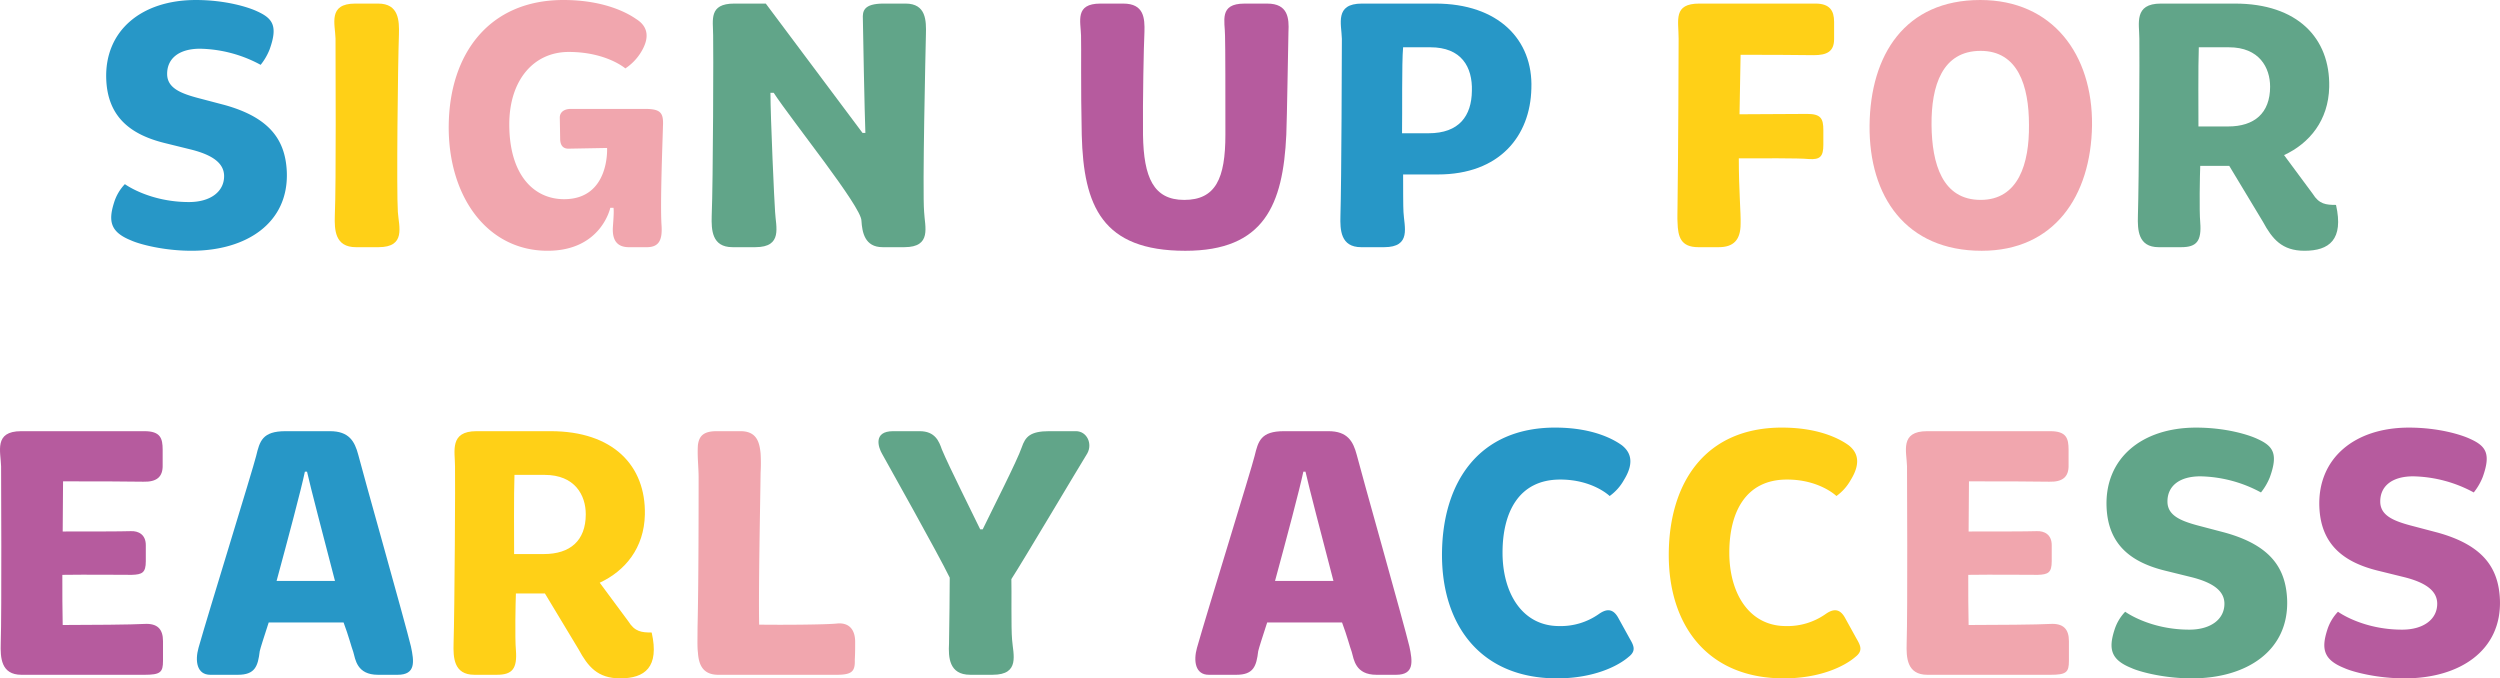
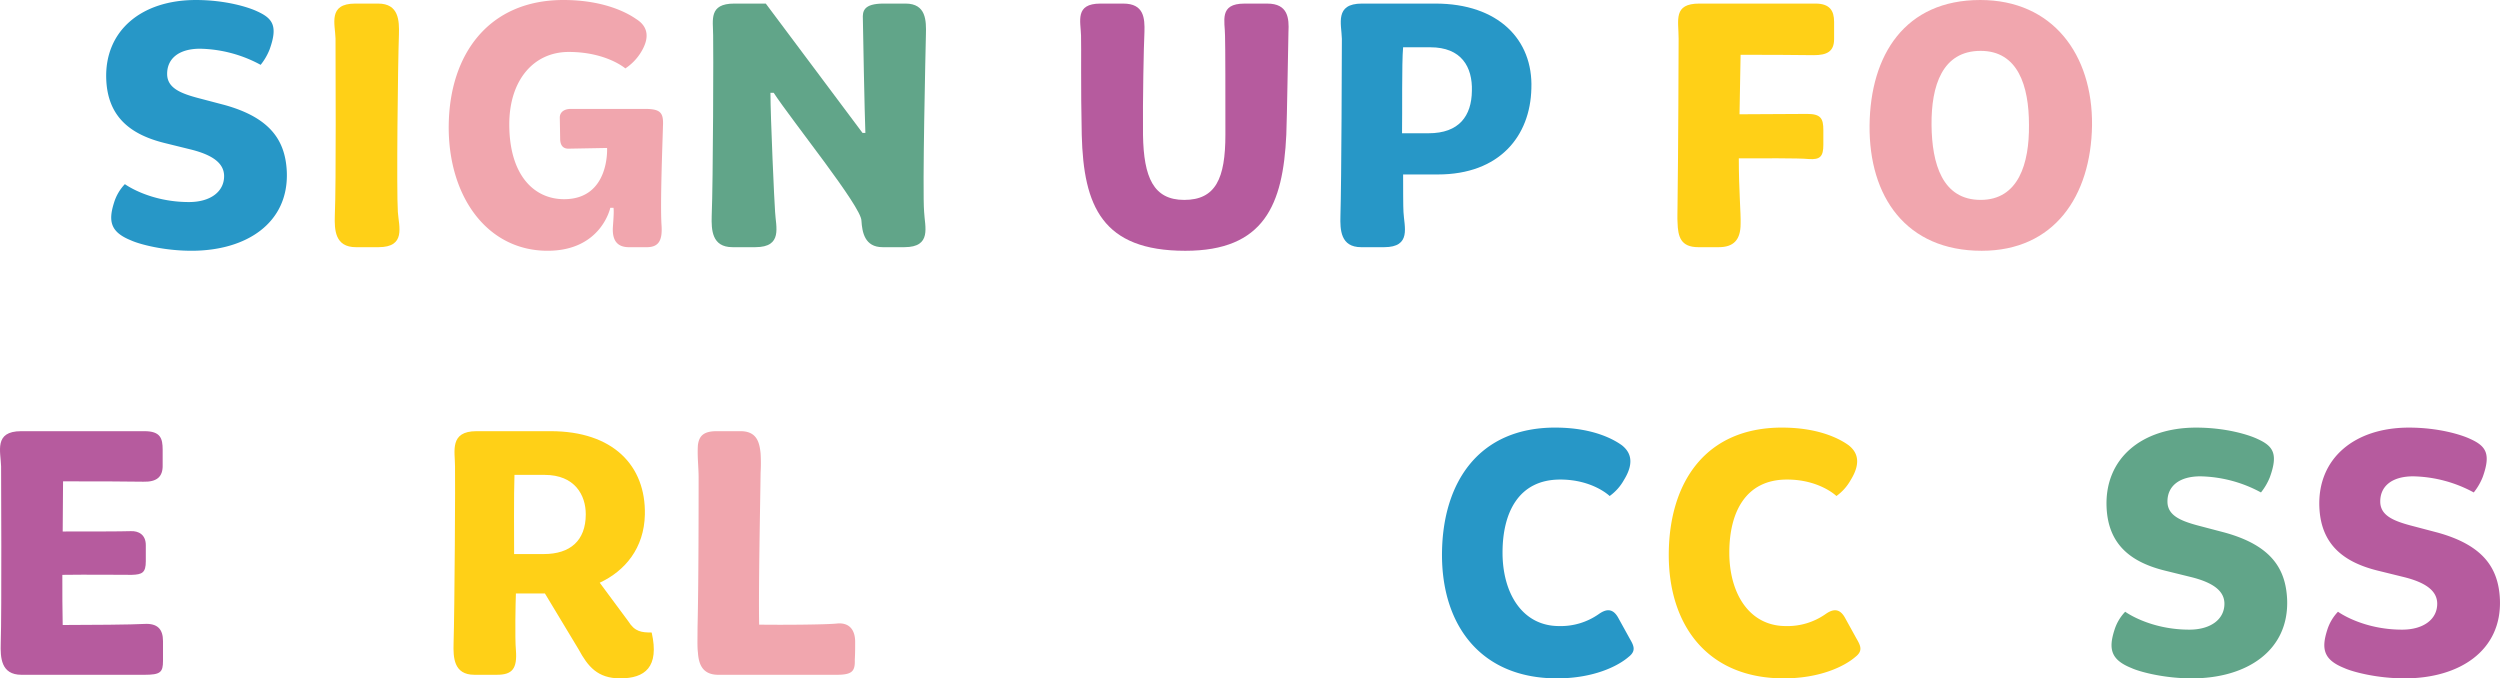
<svg xmlns="http://www.w3.org/2000/svg" viewBox="0 0 865.297 234.795" height="234.795" width="865.297">
  <g transform="translate(0)" data-name="Sign Up for Early Access SVG" id="Sign_Up_for_Early_Access_SVG">
    <path fill="#2797c7" d="M39.5,70.056a16.008,16.008,0,0,1,3.72-6.323s8.431,6.2,22.195,6.2c7.563,0,12.275-3.72,12.151-9.176-.124-4.092-3.6-7.067-11.656-9.051L56.86,49.473c-11.407-2.852-19.591-8.8-20.087-22.07-.62-16.74,12.151-27.4,31-27.4C78.063,0,86,2.48,89.1,3.968c5.456,2.48,7.068,5.207,4.216,13.143a20.579,20.579,0,0,1-3.1,5.332,45.732,45.732,0,0,0-20.956-5.58c-7.563,0-11.531,3.595-11.407,8.927.124,4.588,4.463,6.448,10.415,8.06l9.424,2.479c16.119,4.464,21.08,12.524,21.575,23.064.743,17.73-13.888,27.4-32.983,27.4-9.547,0-17.979-2.232-20.954-3.6-7.068-2.853-7.936-6.573-5.828-13.144" data-name="Path 10674" id="Path_10674" />
    <path fill="#ffd017" d="M116.132,13.391c-.124-5.084-2.728-12.151,6.82-12.151h7.935c7.192,0,7.316,5.952,7.192,10.664-.372,10.291-.868,54.06-.372,61.5.372,5.084,2.852,12.151-6.7,12.151H123.2c-7.316,0-7.44-6.075-7.316-10.787.5-11.9.248-52.325.248-61.377" data-name="Path 10675" id="Path_10675" />
    <path fill="#f1a6ae" d="M155.316,43.4C155.564,18.723,169.2,0,194.994,0c14.631,0,22.69,4.834,25.17,6.571,3.224,1.983,5.58,5.578,1.364,12.026a18.015,18.015,0,0,1-5.084,5.084s-6.571-5.7-19.59-5.7c-12.276,0-20.583,9.919-20.583,25.046,0,17.607,8.555,25.914,18.971,25.914,15.871,0,14.879-17.729,14.879-17.729l-13.391.248c-2.108,0-2.852-1.489-2.852-3.474l-.124-7.315c0-1.735,1.364-2.976,3.844-2.976H223.14c5.456,0,6.572,1.241,6.324,5.952-.124,5.207-.992,26.658-.5,34.222.372,5.209-.868,7.688-5.084,7.688h-6.2c-3.72,0-5.579-1.985-5.579-6.076,0-1.364.5-5.827.248-7.564h-1.116s-3.1,14.879-21.7,14.879c-20.955,0-34.47-18.847-34.222-43.4" data-name="Path 10676" id="Path_10676" />
    <path fill="#61a589" d="M246.826,12.027c0-5.084-1.612-10.788,7.315-10.788h10.912L298.531,46h.992c-.248-5.58-.868-37.942-.868-39.43-.124-2.6.124-5.332,7.192-5.332h7.563c7.192,0,7.192,5.952,7.068,10.664-.124,5.207-1.24,54.061-.62,61.5.248,5.084,2.728,12.151-6.82,12.151h-7.564c-6.2,0-7.067-5.208-7.315-9.175,0-4.835-24.055-34.594-30.378-44.266h-1.116c0,8.308,1.364,38.438,1.612,41.29.248,5.084,2.728,12.151-6.82,12.151h-7.935c-7.192,0-7.316-6.075-7.192-10.787.5-11.9.62-59.268.5-62.74" data-name="Path 10677" id="Path_10677" />
    <path fill="#b65b9e" d="M374.173,12.4c-.124-5.082-2.232-11.158,6.7-11.158H388.8c7.192,0,7.44,5.084,7.316,9.8-.248,5.084-.62,23.186-.5,35.709.248,14.632,3.6,22.443,14.259,22.443,10.911,0,14.259-7.439,14.259-22.566,0-13.765,0-30.131-.124-34.224,0-5.082-2.232-11.158,6.7-11.158h7.935c7.192,0,7.564,5.084,7.316,9.8-.124,5.084-.5,29.758-.744,35.586-1.116,24.3-7.688,40.173-34.966,40.173-28.767,0-35.214-15.5-35.834-40.05-.372-16.491-.124-30.75-.248-34.347" data-name="Path 10678" id="Path_10678" />
    <path fill="#2797c7" d="M464.444,13.391c-.124-5.084-2.6-12.152,6.944-12.152h25.418c21.823,0,33.85,12.524,33.23,29.387C529.664,47.117,519,60.384,497.674,60.384H485.646c0,3.224,0,11.655.124,13.019.248,5.084,2.853,12.152-6.695,12.152h-7.936c-7.191,0-7.315-6.076-7.191-10.787.372-11.9.5-57.906.5-61.377M494.45,46.125c10.663,0,14.879-6.076,15-14.631.248-8.307-3.6-15.128-14.383-15.128h-9.424c-.5,5.58-.248,22.94-.372,29.759Z" data-name="Path 10679" id="Path_10679" />
    <path fill="#ffd017" d="M580.631,70.552c.248-17.483.372-53.813.372-57.161,0-6.447-1.984-12.152,7.191-12.152h40.174c4.96,0,6.448,2.481,6.448,6.325v5.951c0,4.34-2.48,5.58-7.068,5.58-6.7-.124-18.226-.124-25.295-.124l-.372,20.583c5.828,0,18.1-.124,23.435-.124,4.712,0,5.58,1.611,5.58,5.579v5.084c0,4.092-1.116,5.208-4.96,4.96-3.6-.372-16.986-.248-24.3-.248,0,11.407.744,18.847.62,22.69,0,5.58-2.479,8.06-7.563,8.06h-7.068c-6.075,0-7.067-3.6-7.191-8.556-.124-1.487,0-3.719,0-6.447" data-name="Path 10680" id="Path_10680" />
    <path fill="#f1a6ae" d="M685.407,0c25.046,0,38.933,18.846,38.685,43.4-.372,24.55-13.143,43.4-38.19,43.4-26.162,0-39.057-18.723-38.809-43.4C647.341,18.971,659.369,0,685.407,0m16.862,43.272c0-13.64-3.844-25.666-16.738-25.666-13.268,0-17.112,12.026-16.988,25.666.124,13.392,3.72,25.915,16.988,25.915,13.142,0,16.863-12.647,16.738-25.915" data-name="Path 10681" id="Path_10681" />
-     <path fill="#61a589" d="M740.464,13.267c0-5.083-1.983-12.027,7.439-12.027H773.57c21.575,0,32.983,11.9,32.611,28.89-.248,11.532-6.821,19.467-15.623,23.559l9.919,13.392c2.232,3.6,4.588,3.843,8.059,3.843,2.728,12.028-2.355,15.871-10.911,15.871-7.811,0-11.159-4.091-14.384-10.044L771.586,57.409H761.543c-.124,2.975-.372,15.5,0,19.59.5,6.449-1.24,8.556-6.571,8.556H747.16c-7.192,0-7.316-6.075-7.192-10.787.372-11.9.62-57.9.5-61.5m30.75,30.5c9.052,0,14.508-4.588,14.508-13.764,0-6.571-3.72-13.639-14.26-13.639H761.047c-.248,6.448-.124,22.691-.124,27.4Z" data-name="Path 10682" id="Path_10682" />
    <path fill="#b65b9e" d="M.379,161.391c-.124-5.084-2.6-12.151,6.943-12.151H49.976c5.58,0,6.324,2.48,6.324,6.448V160.9c.124,4.216-2.108,5.952-6.7,5.828-6.2-.124-17.111-.124-27.774-.124l-.124,17.358c8.059,0,20.583,0,23.558-.123,2.728-.124,5.208,1.24,5.208,4.835v5.58c0,3.968-1.24,4.588-4.836,4.712-3.471,0-15.871-.124-24.054,0,0,6.572,0,12.028.124,17.359,8.679,0,24.426-.124,28.27-.372,4.464-.248,6.448,1.736,6.448,5.952v6.819c0,3.968-.868,4.836-6.448,4.836H7.446c-7.191,0-7.315-6.075-7.191-10.787.372-11.9.124-57.9.124-61.377" data-name="Path 10683" id="Path_10683" />
-     <path fill="#2797c7" d="M68.7,224.255c3.471-12.276,18.846-61.873,19.963-66.46,1.239-5.084,2.107-8.556,10.167-8.556h15.375c6.571,0,8.555,3.472,9.8,8.183,1.115,4.588,16.366,58.525,18.226,66.336,1.116,5.208,1.736,9.8-4.587,9.8h-6.82c-7.316,0-7.812-5.332-8.555-7.935-.62-1.613-1.613-5.58-3.348-10.167H93c-1.612,4.959-2.852,8.8-3.1,9.919-.62,5.208-1.611,8.183-7.563,8.183H72.795c-4.712,0-5.332-4.836-4.092-9.3m47.241-23.187c-3.968-15.251-8.556-32.734-9.671-37.817h-.745c-1.239,5.951-5.827,23.186-9.795,37.817Z" data-name="Path 10684" id="Path_10684" />
    <path fill="#ffd017" d="M157.485,161.267c0-5.083-1.984-12.027,7.439-12.027h25.667c21.575,0,32.982,11.9,32.61,28.89-.248,11.532-6.82,19.467-15.623,23.559l9.92,13.392c2.232,3.6,4.587,3.843,8.059,3.843,2.728,12.028-2.356,15.871-10.911,15.871-7.812,0-11.16-4.091-14.384-10.044l-11.655-19.342H178.564c-.124,2.975-.372,15.5,0,19.59.5,6.449-1.24,8.556-6.572,8.556h-7.811c-7.192,0-7.316-6.075-7.192-10.787.372-11.9.62-57.9.5-61.5m30.75,30.5c9.052,0,14.507-4.588,14.507-13.764,0-6.571-3.719-13.639-14.259-13.639H178.068c-.248,6.448-.124,22.691-.124,27.4Z" data-name="Path 10685" id="Path_10685" />
    <path fill="#f1a6ae" d="M241.433,217.188c.372-15.251.372-42.9.372-51.829,0-3.72-.5-7.316-.248-11.283.372-2.852,1.612-4.836,6.448-4.836h8.307c5.7,0,6.572,3.968,6.944,7.687a58.37,58.37,0,0,1,0,6.7c-.124,10.539-.744,39.925-.5,52.572,8.307.124,23.063,0,26.782-.372,4.464-.5,6.448,2.232,6.448,6.324,0,2.107,0,4.092-.124,6.2.124,3.968-.868,5.208-6.324,5.208H248.624c-5.7,0-6.819-3.968-7.067-7.811-.248-1.861-.124-4.96-.124-8.556" data-name="Path 10686" id="Path_10686" />
-     <path fill="#61a589" d="M328.726,199.952c-3.968-8.183-21.451-39.306-23.435-42.9-1.239-2.108-3.223-7.812,3.844-7.812h9.176c5.332,0,6.7,3.472,7.687,6.324,2.6,6.2,10.54,21.947,13.268,27.651h.867c3.224-6.7,12.028-23.931,13.516-28.4,1.24-3.6,2.851-5.58,9.547-5.58h9.176c3.843,0,5.827,4.34,3.967,7.688-3.223,5.208-22.195,37.2-26.286,43.521.124,3.72-.124,16.863.248,20.955.372,5.084,2.852,12.152-6.7,12.152h-7.811c-7.316,0-7.564-6.076-7.316-10.788.124-6.076.248-19.342.248-22.815" data-name="Path 10687" id="Path_10687" />
-     <path fill="#b65b9e" d="M414.287,224.255c3.472-12.276,18.847-61.873,19.963-66.46,1.24-5.084,2.108-8.556,10.167-8.556h15.376c6.571,0,8.555,3.472,9.8,8.183,1.115,4.588,16.366,58.525,18.226,66.336,1.116,5.208,1.736,9.8-4.588,9.8h-6.819c-7.316,0-7.812-5.332-8.556-7.935-.62-1.613-1.612-5.58-3.347-10.167H438.59c-1.612,4.959-2.852,8.8-3.1,9.919-.62,5.208-1.612,8.183-7.564,8.183h-9.547c-4.712,0-5.332-4.836-4.092-9.3m47.242-23.187c-3.968-15.251-8.556-32.734-9.672-37.817h-.744c-1.24,5.951-5.828,23.186-9.8,37.817Z" data-name="Path 10688" id="Path_10688" />
    <path fill="#2797c7" d="M538.284,148c13.639,0,20.831,4.463,23.187,6.2,2.107,1.737,4.835,5.084.62,11.9a16.96,16.96,0,0,1-4.96,5.58s-5.827-5.7-17.112-5.7c-14.382,0-19.963,11.407-19.963,25.294,0,14.011,6.821,25.418,19.591,25.418a22.857,22.857,0,0,0,13.64-4.091c2.107-1.488,4.712-2.6,6.819,1.24l3.968,7.191c1.364,2.357,2.356,4.216-.372,6.324-3.72,3.224-12.151,7.44-24.8,7.44-26.535,0-40.05-18.6-39.8-43.4.248-24.55,12.771-43.4,39.182-43.4" data-name="Path 10689" id="Path_10689" />
    <path fill="#ffd017" d="M616.775,148c13.639,0,20.831,4.463,23.187,6.2,2.107,1.737,4.835,5.084.62,11.9a16.959,16.959,0,0,1-4.96,5.58s-5.827-5.7-17.112-5.7c-14.382,0-19.963,11.407-19.963,25.294,0,14.011,6.821,25.418,19.591,25.418a22.857,22.857,0,0,0,13.64-4.091c2.107-1.488,4.712-2.6,6.819,1.24l3.968,7.191c1.364,2.357,2.356,4.216-.372,6.324-3.72,3.224-12.151,7.44-24.8,7.44-26.535,0-40.05-18.6-39.8-43.4.248-24.55,12.771-43.4,39.182-43.4" data-name="Path 10690" id="Path_10690" />
-     <path fill="#f1a6ae" d="M660.053,161.391c-.124-5.084-2.6-12.151,6.943-12.151h42.655c5.579,0,6.323,2.48,6.323,6.448V160.9c.124,4.216-2.108,5.952-6.7,5.828-6.2-.124-17.112-.124-27.775-.124l-.124,17.358c8.06,0,20.583,0,23.559-.123,2.727-.124,5.208,1.24,5.208,4.835v5.58c0,3.968-1.24,4.588-4.836,4.712-3.472,0-15.871-.124-24.055,0,0,6.572,0,12.028.124,17.359,8.68,0,24.427-.124,28.271-.372,4.464-.248,6.447,1.736,6.447,5.952v6.819c0,3.968-.868,4.836-6.447,4.836H667.12c-7.191,0-7.315-6.075-7.191-10.787.372-11.9.124-57.9.124-61.377" data-name="Path 10691" id="Path_10691" />
    <path fill="#61a589" d="M731.849,218.056a16,16,0,0,1,3.72-6.323s8.431,6.2,22.194,6.2c7.564,0,12.275-3.72,12.151-9.176-.124-4.092-3.6-7.067-11.655-9.051l-9.052-2.232c-11.407-2.852-19.59-8.8-20.087-22.07-.619-16.74,12.152-27.4,31-27.4,10.291,0,18.226,2.48,21.326,3.968,5.456,2.48,7.067,5.207,4.216,13.143a20.6,20.6,0,0,1-3.1,5.332,45.73,45.73,0,0,0-20.955-5.58c-7.564,0-11.531,3.595-11.407,8.927.124,4.588,4.463,6.448,10.415,8.06l9.423,2.479c16.12,4.464,21.08,12.524,21.576,23.064.743,17.73-13.888,27.4-32.983,27.4-9.548,0-17.979-2.232-20.955-3.6-7.067-2.853-7.935-6.573-5.827-13.144" data-name="Path 10692" id="Path_10692" />
    <path fill="#b65b9e" d="M805.5,218.056a15.994,15.994,0,0,1,3.72-6.323s8.431,6.2,22.194,6.2c7.564,0,12.275-3.72,12.151-9.176-.124-4.092-3.595-7.067-11.655-9.051l-9.052-2.232c-11.407-2.852-19.59-8.8-20.087-22.07-.619-16.74,12.152-27.4,31-27.4,10.291,0,18.226,2.48,21.326,3.968,5.456,2.48,7.067,5.207,4.216,13.143a20.6,20.6,0,0,1-3.1,5.332,45.73,45.73,0,0,0-20.955-5.58c-7.564,0-11.531,3.595-11.407,8.927.124,4.588,4.463,6.448,10.415,8.06l9.423,2.479c16.12,4.464,21.08,12.524,21.576,23.064.743,17.73-13.888,27.4-32.983,27.4-9.548,0-17.979-2.232-20.955-3.6-7.067-2.853-7.935-6.573-5.827-13.144" data-name="Path 10693" id="Path_10693" />
  </g>
</svg>